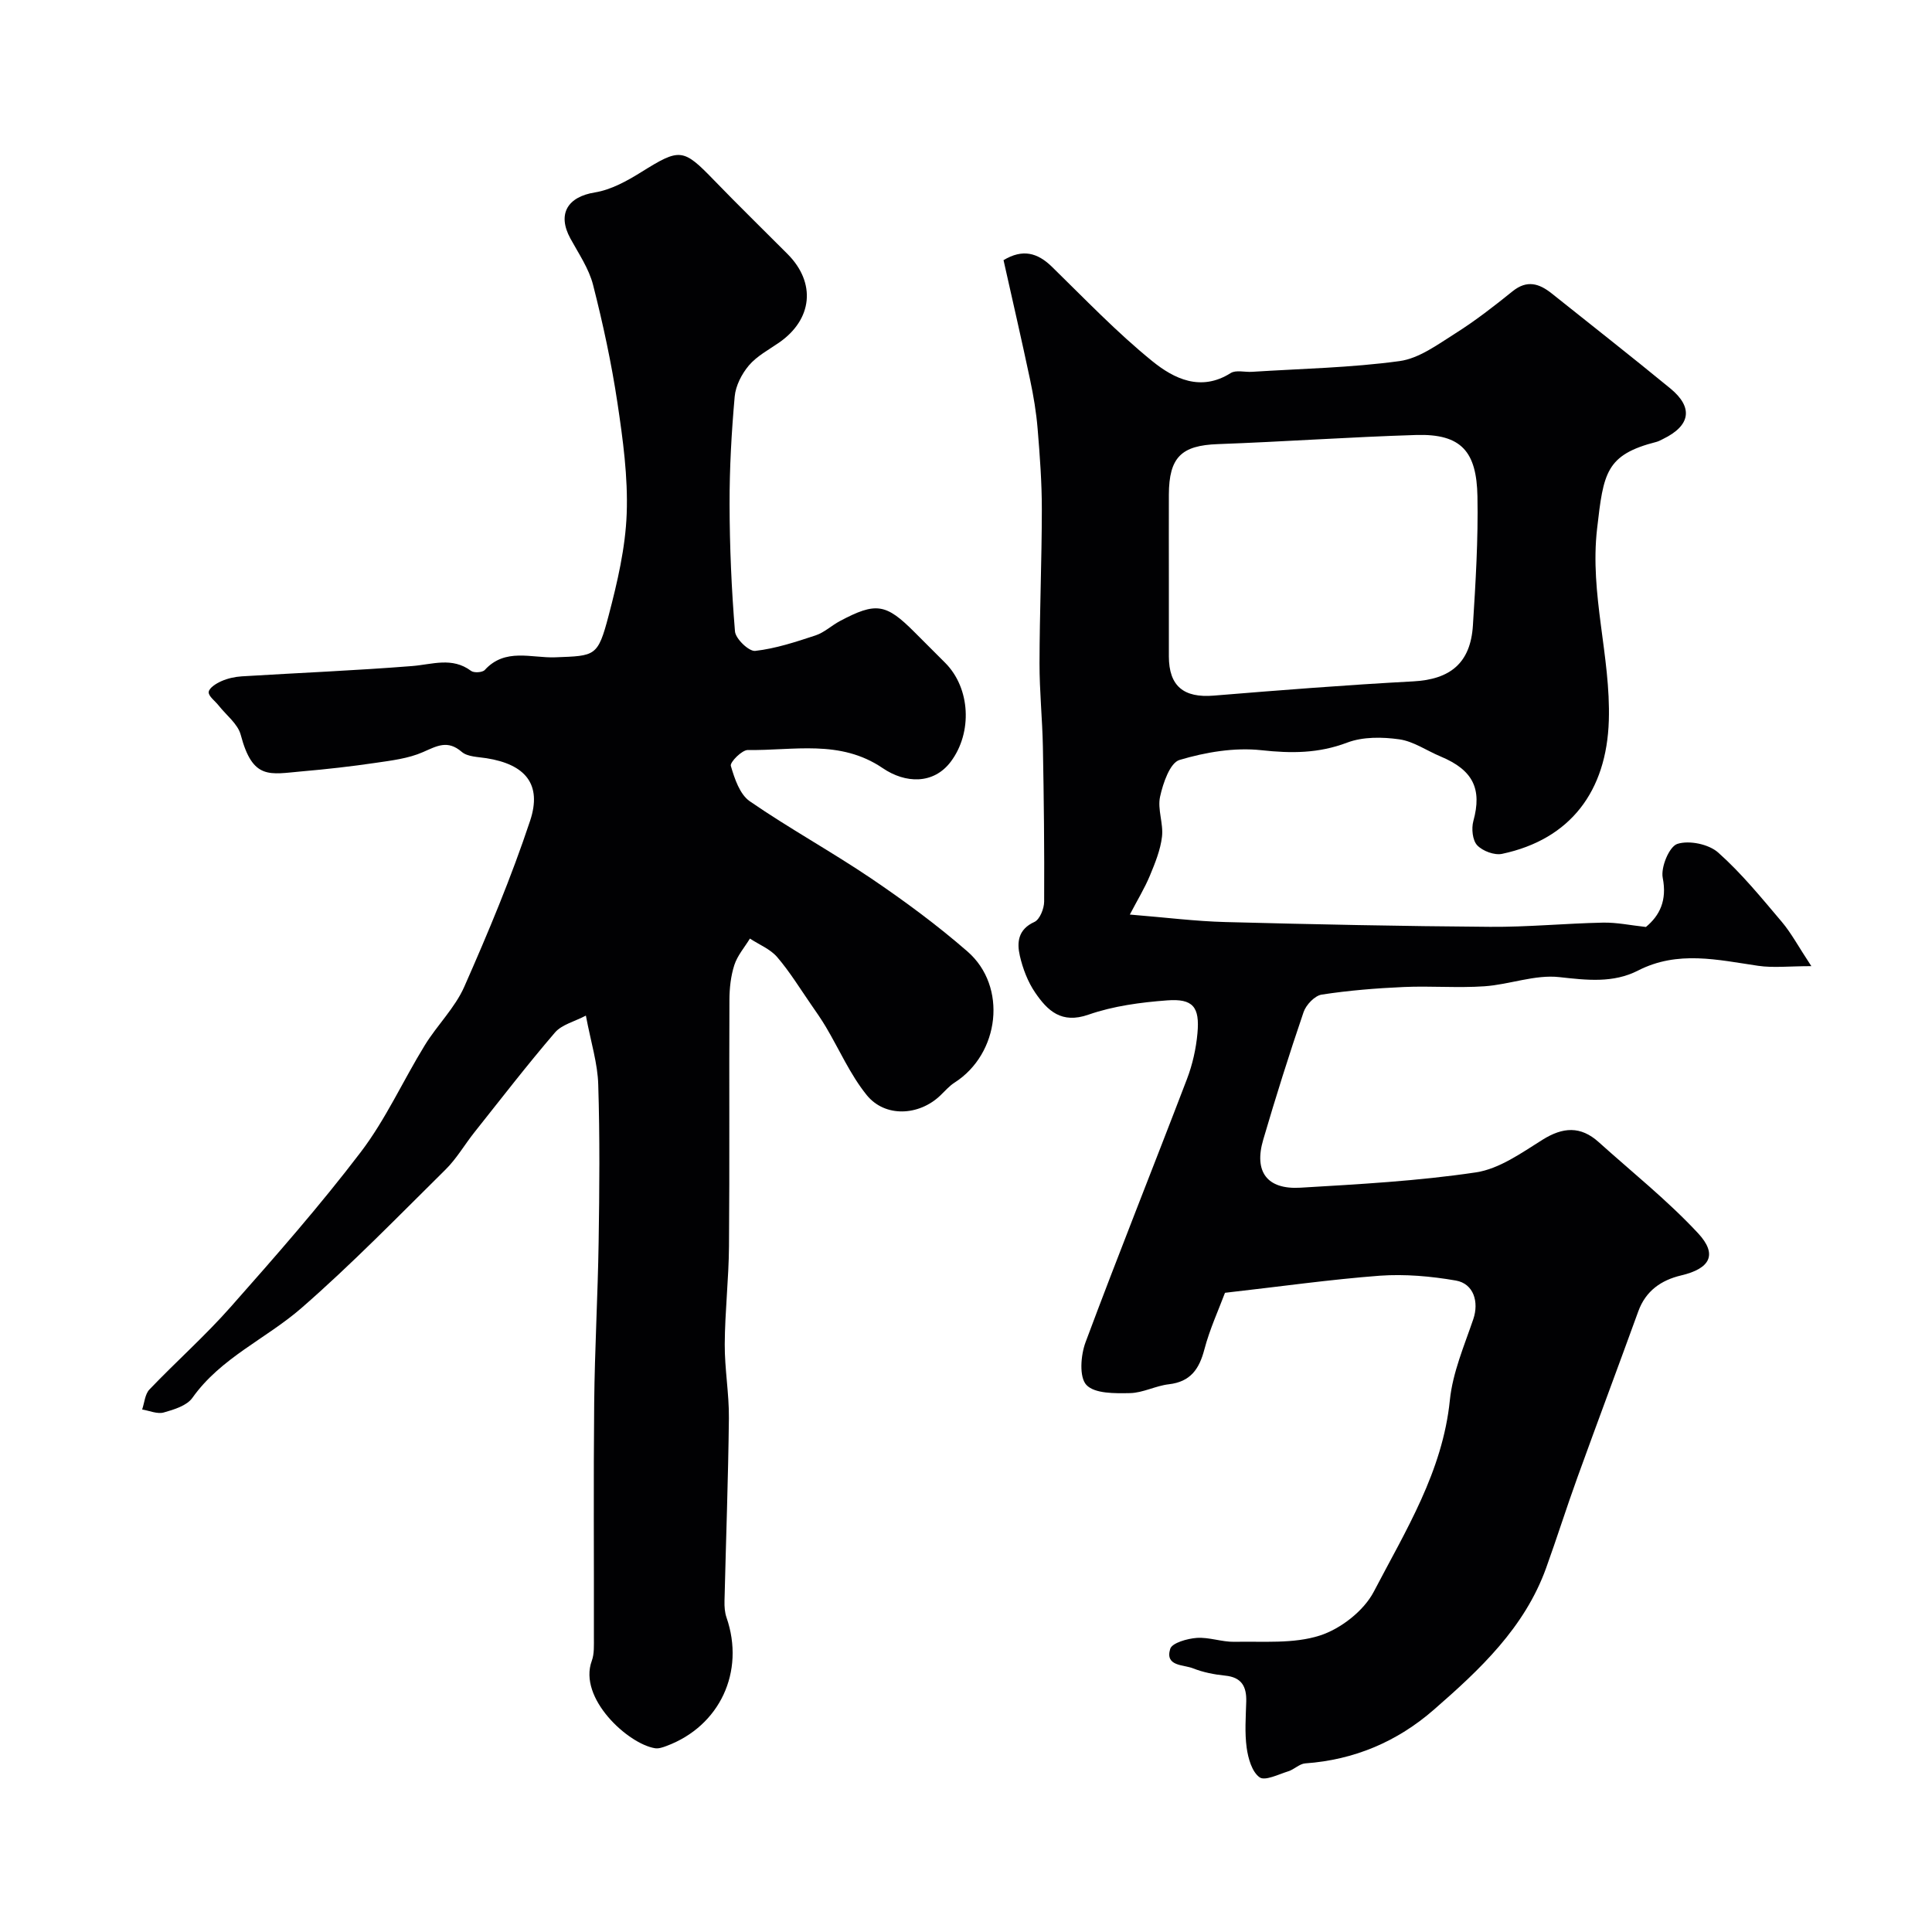
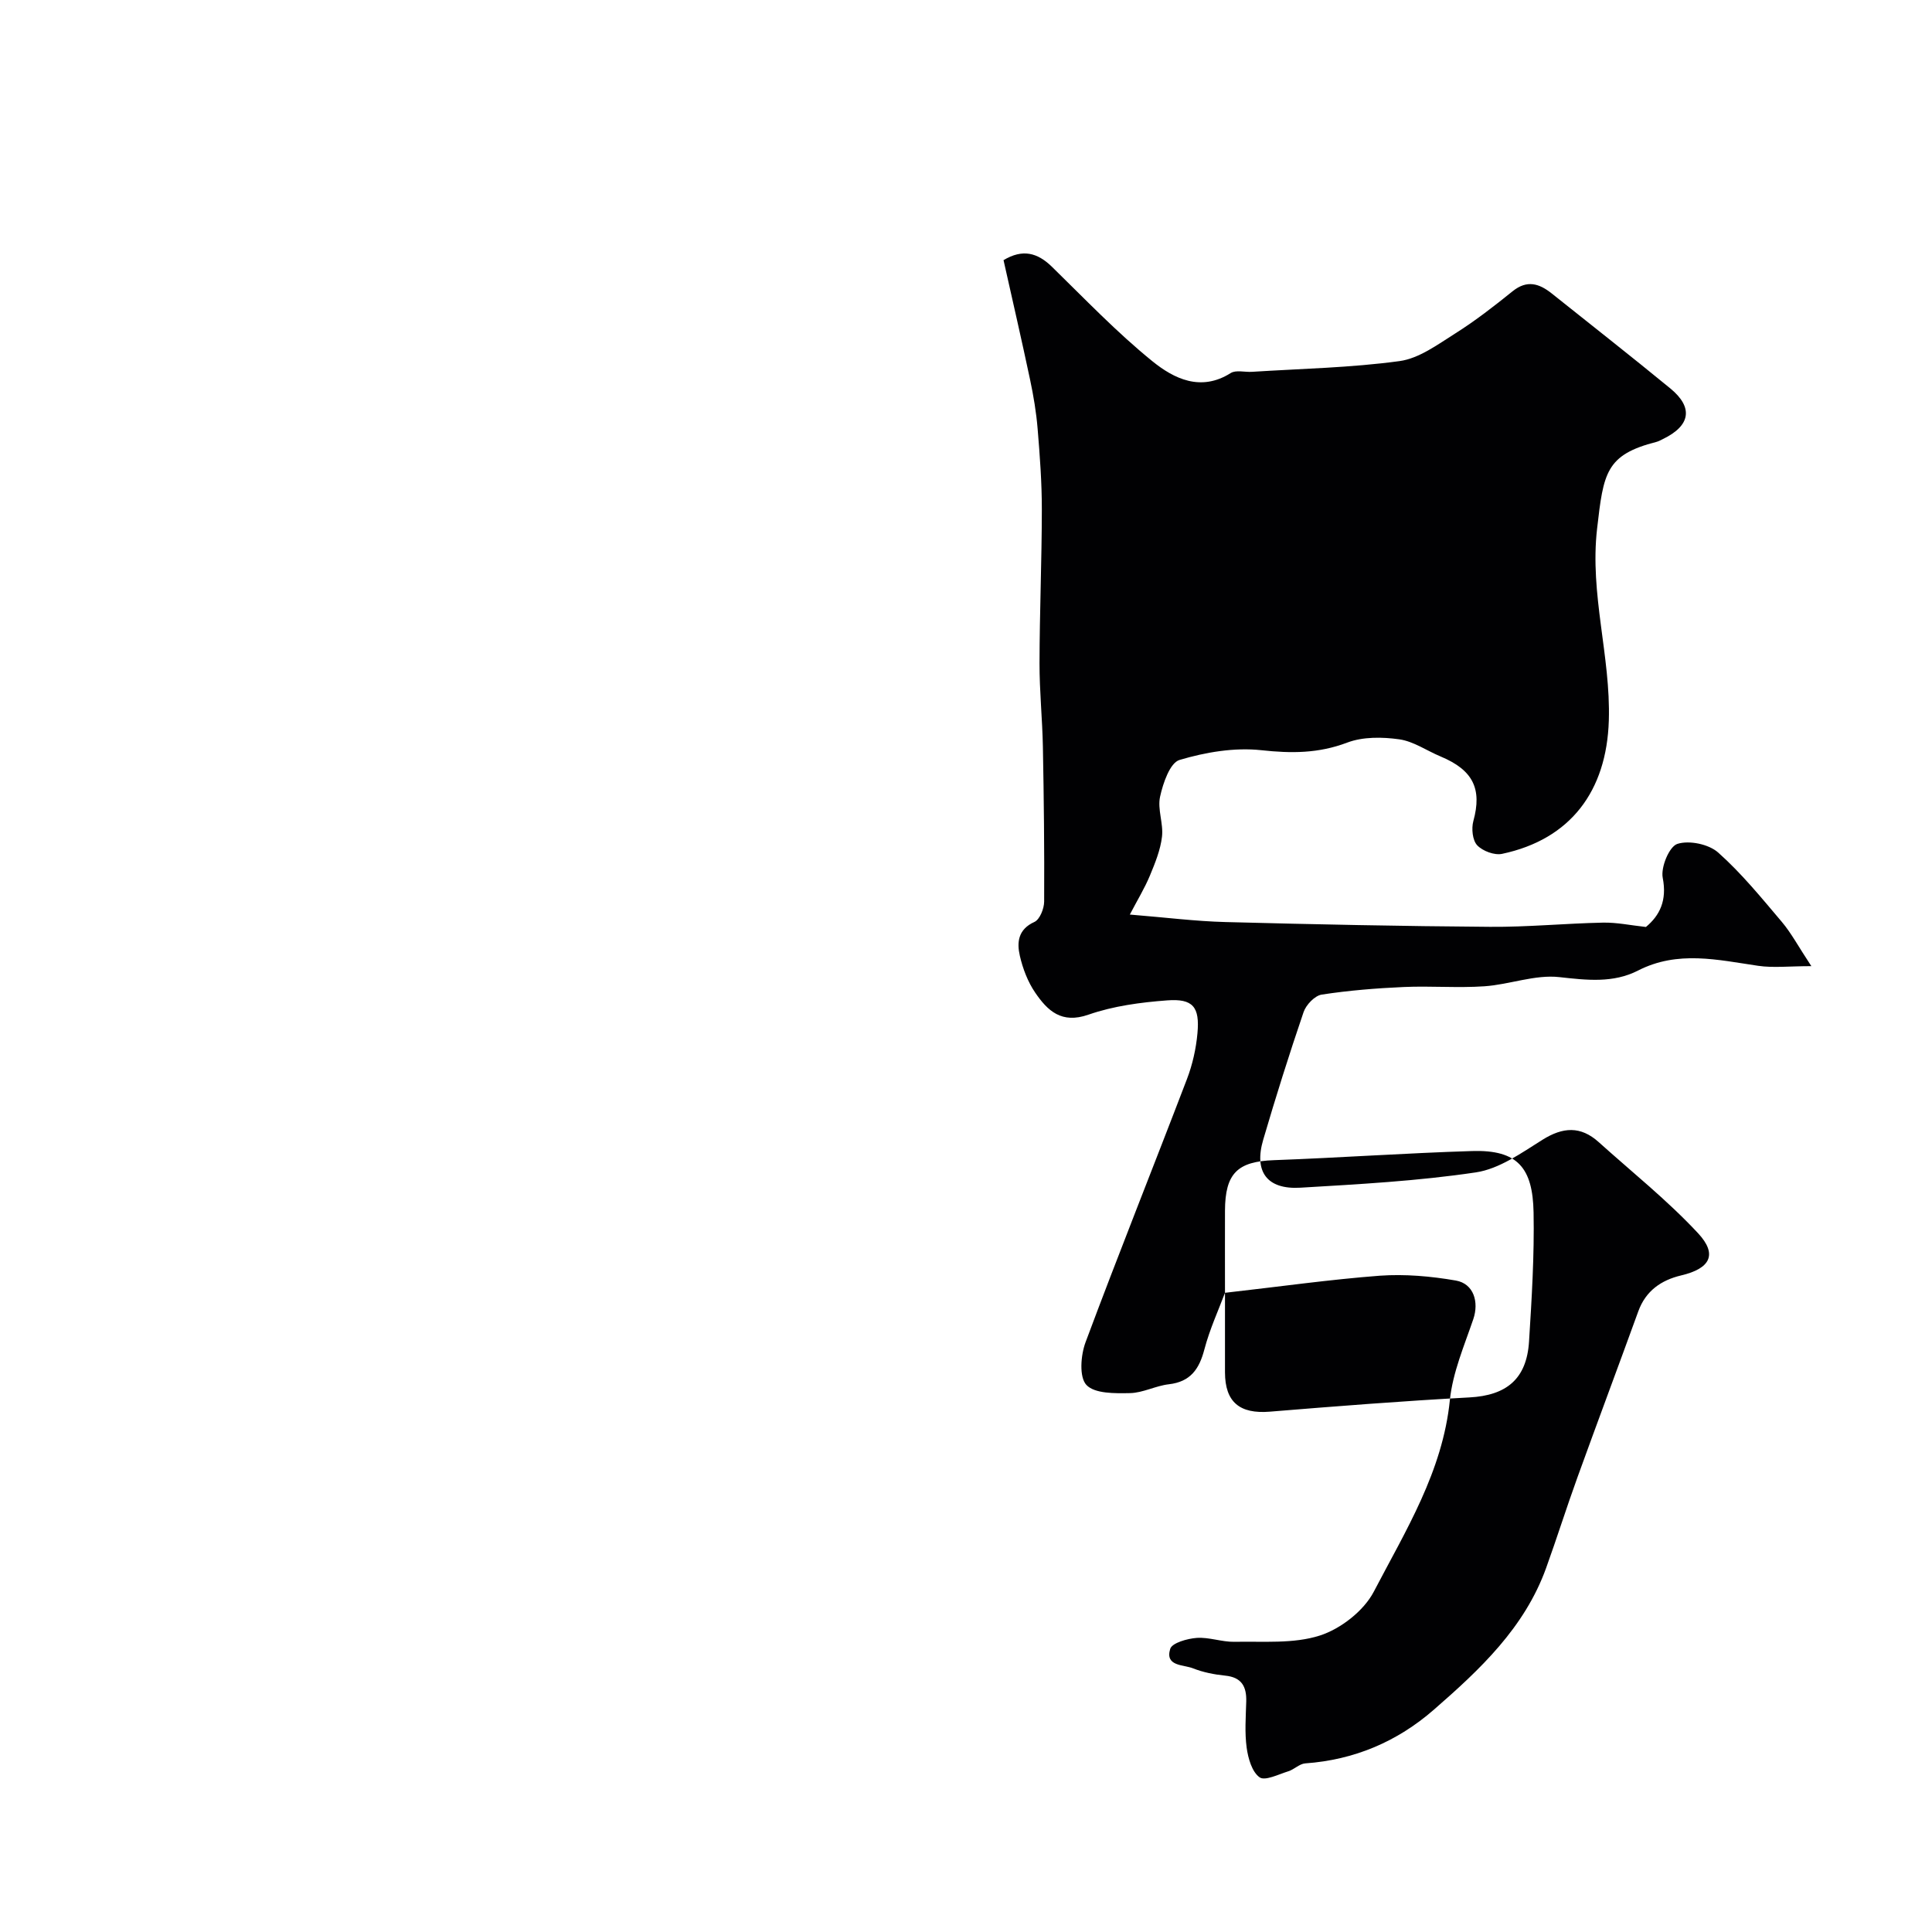
<svg xmlns="http://www.w3.org/2000/svg" enable-background="new 0 0 400 400" viewBox="0 0 400 400">
-   <path d="m253.62 267.66c-1.32 3.53-3.16 7.52-4.26 11.7-1.07 4.09-2.87 6.72-7.37 7.24-2.72.31-5.36 1.78-8.05 1.83-3.1.06-7.3.13-9.01-1.69-1.53-1.63-1.18-6.15-.18-8.84 6.8-18.24 14.05-36.31 21-54.5 1.15-3.01 1.88-6.28 2.17-9.48.5-5.46-.93-7.21-6.3-6.8-5.48.41-11.12 1.16-16.28 2.96-5.58 1.95-8.46-.83-11.01-4.56-1.53-2.23-2.57-4.97-3.18-7.62-.64-2.78-.39-5.48 3.01-7.02 1.11-.5 2.01-2.75 2.02-4.21.06-10.67-.06-21.35-.26-32.02-.11-5.78-.71-11.55-.7-17.32.02-10.6.47-21.21.48-31.81.01-5.58-.41-11.17-.87-16.74-.28-3.41-.85-6.81-1.56-10.16-1.74-8.22-3.63-16.41-5.5-24.76 3.94-2.36 7.01-1.57 10.03 1.38 6.81 6.65 13.42 13.58 20.79 19.55 4.45 3.6 10.01 6.37 16.21 2.45 1.09-.69 2.93-.16 4.42-.26 10.19-.65 20.44-.84 30.54-2.22 4.05-.55 7.91-3.44 11.56-5.74 4.14-2.61 8.03-5.64 11.85-8.72 2.99-2.41 5.51-1.6 8.09.45 8.19 6.54 16.45 13.01 24.55 19.66 4.83 3.96 4.19 7.72-1.5 10.48-.44.21-.87.47-1.33.59-10.52 2.68-10.99 6.4-12.32 17.98-1.56 13.58 2.84 26.4 2.43 39.71-.45 14.64-7.95 24.61-22.1 27.61-1.58.34-4.03-.58-5.16-1.78-.97-1.04-1.21-3.46-.79-5 1.83-6.66-.03-10.56-6.78-13.38-2.86-1.19-5.59-3.13-8.55-3.55-3.53-.5-7.55-.55-10.79.68-5.94 2.25-11.57 2.25-17.79 1.57-5.55-.6-11.52.41-16.92 2.02-1.98.59-3.42 4.81-4.03 7.61-.57 2.6.72 5.56.4 8.27-.32 2.76-1.44 5.49-2.52 8.1-1.07 2.57-2.54 4.97-4.14 8.03 7.42.6 13.6 1.39 19.79 1.55 18.26.48 36.53.86 54.79.99 7.79.06 15.58-.71 23.38-.87 2.86-.06 5.73.56 8.89.9 2.86-2.37 4.4-5.49 3.48-10.18-.43-2.19 1.35-6.48 3.03-7.02 2.44-.79 6.5.05 8.45 1.79 4.84 4.3 8.98 9.4 13.19 14.37 1.95 2.31 3.39 5.05 6.1 9.15-4.62 0-7.88.39-11.01-.07-8.38-1.23-16.64-3.23-24.87.98-5.15 2.64-10.61 1.99-16.31 1.36-5.03-.56-10.29 1.54-15.49 1.9-5.55.38-11.15-.1-16.71.15-5.68.25-11.37.71-16.98 1.57-1.44.22-3.25 2.12-3.76 3.63-2.98 8.73-5.75 17.54-8.35 26.4-1.96 6.65.78 10.36 7.69 9.95 12.14-.72 24.32-1.38 36.33-3.17 4.84-.72 9.45-4.03 13.79-6.75 4.23-2.65 7.89-2.89 11.63.47 6.92 6.23 14.26 12.08 20.58 18.87 4.13 4.44 2.48 7.33-3.49 8.74-4.14.98-7.34 3.19-8.88 7.44-4.16 11.46-8.44 22.88-12.59 34.35-2.26 6.24-4.25 12.57-6.5 18.81-4.46 12.35-13.69 21-23.23 29.31-7.6 6.63-16.49 10.4-26.64 11.12-1.2.09-2.28 1.26-3.51 1.64-2 .62-4.82 2.05-5.94 1.24-1.58-1.13-2.37-3.93-2.67-6.12-.43-3.13-.18-6.36-.09-9.55.09-3.11-.94-5.04-4.37-5.38-2.25-.23-4.56-.68-6.65-1.51-2-.79-5.84-.39-4.72-4.03.38-1.24 3.54-2.13 5.5-2.27 2.56-.18 5.2.86 7.79.81 5.94-.13 12.21.46 17.69-1.3 4.32-1.39 9.09-5.1 11.17-9.08 6.58-12.61 14.25-24.86 15.75-39.67.58-5.69 2.97-11.24 4.85-16.75 1.2-3.53.11-7.35-3.62-8-5.15-.89-10.52-1.37-15.72-1-10.3.78-20.56 2.24-32.07 3.54zm-11.62-148.25v16.47c.01 6.18 3.07 8.65 9.29 8.14 13.77-1.13 27.54-2.21 41.33-2.95 7.62-.41 11.84-3.78 12.33-11.57.56-8.9 1.11-17.83.94-26.74-.18-9.17-3.24-12.99-12.7-12.7-13.69.42-27.36 1.39-41.05 1.89-7.53.27-10.11 2.69-10.14 10.48-.02 5.66 0 11.32 0 16.98z" fill="#010103" />
-   <path d="m121.3 210.27c-2.35 1.24-4.97 1.85-6.39 3.49-5.76 6.71-11.17 13.73-16.68 20.66-2.03 2.55-3.69 5.46-5.99 7.73-9.8 9.69-19.43 19.6-29.8 28.64-7.33 6.39-16.71 10.3-22.6 18.61-1.15 1.63-3.81 2.44-5.94 3.04-1.33.37-2.97-.37-4.47-.62.48-1.4.58-3.16 1.5-4.13 5.52-5.78 11.54-11.11 16.82-17.09 9.25-10.46 18.49-20.97 26.94-32.07 5.18-6.8 8.76-14.81 13.27-22.14 2.55-4.15 6.24-7.73 8.17-12.11 4.97-11.26 9.74-22.67 13.62-34.34 2.52-7.59-1-11.69-9.03-12.96-1.76-.28-3.93-.28-5.13-1.32-2.94-2.53-5.14-1.2-8.03.06-3.03 1.33-6.52 1.74-9.86 2.23-5.03.74-10.09 1.31-15.16 1.75-6.73.59-10.21 1.85-12.7-7.56-.6-2.27-2.99-4.06-4.57-6.07-.74-.95-2.15-1.94-2.06-2.8.08-.84 1.56-1.78 2.62-2.24 1.31-.58 2.8-.91 4.23-1 11.75-.72 23.51-1.2 35.24-2.13 4.2-.33 8.29-1.94 12.23 1 .6.45 2.36.34 2.84-.19 4.22-4.63 9.67-2.44 14.56-2.62 8.35-.32 8.83-.1 11.08-8.64 1.81-6.9 3.48-14.02 3.74-21.09.28-7.63-.78-15.38-1.92-22.98-1.23-8.2-2.99-16.35-5.04-24.39-.86-3.38-2.98-6.47-4.69-9.6-2.78-5.09-.59-8.64 5.06-9.55 3.34-.54 6.64-2.36 9.59-4.2 8.03-5 8.65-4.99 15.13 1.72 4.98 5.15 10.11 10.15 15.17 15.23 5.95 5.97 5.19 13.55-1.79 18.37-2.15 1.48-4.57 2.77-6.21 4.7-1.48 1.75-2.74 4.2-2.94 6.44-.66 7.42-1.08 14.9-1.06 22.35.02 8.77.4 17.55 1.12 26.28.13 1.53 2.9 4.18 4.19 4.03 4.24-.48 8.41-1.86 12.5-3.21 1.81-.6 3.31-2.05 5.04-2.97 7.46-3.96 9.51-3.64 15.42 2.28l6.36 6.36c5.27 5.28 5.66 14.47 1.19 20.45-3.58 4.79-9.44 4.55-14.12 1.36-8.84-6.01-18.5-3.59-27.91-3.75-1.23-.02-3.74 2.54-3.53 3.28.77 2.64 1.85 5.9 3.92 7.33 8.18 5.64 16.94 10.44 25.18 16.01 6.89 4.67 13.63 9.64 19.9 15.1 8.31 7.23 6.67 21.18-2.69 27.15-1.1.7-1.99 1.76-2.95 2.67-4.41 4.21-11.43 4.59-15.23-.1-3.41-4.22-5.65-9.39-8.45-14.11-.94-1.58-2-3.1-3.05-4.61-2.3-3.32-4.42-6.8-7.03-9.84-1.43-1.67-3.74-2.58-5.65-3.84-1.1 1.81-2.58 3.5-3.22 5.47-.74 2.28-1.01 4.81-1.02 7.23-.08 16.99.05 33.99-.09 50.98-.05 6.76-.84 13.52-.88 20.29-.03 5.11.91 10.22.86 15.32-.14 12.63-.61 25.25-.91 37.87-.03 1.14.05 2.35.42 3.42 3.87 11.18-1.38 22.48-12.44 26.59-.75.28-1.63.59-2.38.46-5.55-.89-15.93-10.33-13.08-18.08.55-1.49.43-3.27.44-4.91.03-16.16-.1-32.32.06-48.48.11-11.1.75-22.19.92-33.3.17-10.86.26-21.74-.08-32.59-.11-4.36-1.49-8.67-2.56-14.32z" fill="#010103" />
+   <path d="m253.62 267.66c-1.32 3.53-3.16 7.52-4.26 11.7-1.07 4.09-2.87 6.72-7.37 7.24-2.72.31-5.36 1.78-8.05 1.83-3.1.06-7.3.13-9.01-1.69-1.53-1.63-1.18-6.15-.18-8.84 6.8-18.24 14.05-36.31 21-54.5 1.15-3.01 1.88-6.28 2.17-9.48.5-5.46-.93-7.21-6.3-6.8-5.48.41-11.12 1.16-16.28 2.96-5.58 1.95-8.46-.83-11.01-4.56-1.53-2.23-2.57-4.97-3.18-7.62-.64-2.78-.39-5.48 3.01-7.02 1.11-.5 2.01-2.75 2.02-4.21.06-10.67-.06-21.35-.26-32.02-.11-5.78-.71-11.55-.7-17.32.02-10.6.47-21.21.48-31.81.01-5.58-.41-11.17-.87-16.74-.28-3.41-.85-6.81-1.56-10.16-1.74-8.22-3.63-16.41-5.5-24.76 3.94-2.36 7.01-1.57 10.03 1.38 6.81 6.65 13.42 13.58 20.79 19.55 4.45 3.6 10.01 6.37 16.21 2.45 1.09-.69 2.93-.16 4.42-.26 10.19-.65 20.44-.84 30.54-2.22 4.05-.55 7.91-3.44 11.56-5.74 4.14-2.61 8.03-5.64 11.85-8.72 2.99-2.41 5.51-1.6 8.09.45 8.19 6.54 16.45 13.01 24.55 19.66 4.83 3.96 4.19 7.72-1.5 10.48-.44.21-.87.47-1.33.59-10.52 2.68-10.99 6.4-12.32 17.98-1.56 13.58 2.84 26.4 2.43 39.71-.45 14.64-7.95 24.61-22.1 27.61-1.58.34-4.03-.58-5.16-1.78-.97-1.04-1.21-3.46-.79-5 1.83-6.66-.03-10.56-6.78-13.38-2.86-1.19-5.59-3.13-8.55-3.55-3.53-.5-7.55-.55-10.79.68-5.94 2.25-11.57 2.25-17.79 1.57-5.55-.6-11.52.41-16.92 2.02-1.98.59-3.42 4.81-4.03 7.61-.57 2.6.72 5.56.4 8.27-.32 2.76-1.44 5.49-2.52 8.1-1.07 2.57-2.54 4.97-4.14 8.03 7.42.6 13.6 1.39 19.79 1.55 18.26.48 36.53.86 54.79.99 7.79.06 15.58-.71 23.38-.87 2.86-.06 5.73.56 8.89.9 2.86-2.37 4.4-5.49 3.48-10.18-.43-2.19 1.35-6.48 3.03-7.02 2.44-.79 6.5.05 8.45 1.79 4.84 4.3 8.98 9.4 13.19 14.37 1.95 2.31 3.39 5.05 6.1 9.15-4.62 0-7.88.39-11.01-.07-8.38-1.23-16.64-3.23-24.87.98-5.15 2.64-10.61 1.99-16.31 1.36-5.03-.56-10.29 1.54-15.49 1.9-5.55.38-11.15-.1-16.71.15-5.68.25-11.37.71-16.98 1.57-1.44.22-3.25 2.12-3.76 3.63-2.98 8.73-5.75 17.54-8.35 26.4-1.96 6.65.78 10.36 7.69 9.95 12.14-.72 24.32-1.38 36.33-3.17 4.84-.72 9.45-4.03 13.79-6.75 4.23-2.65 7.89-2.89 11.63.47 6.92 6.23 14.26 12.08 20.58 18.87 4.13 4.44 2.48 7.33-3.49 8.74-4.14.98-7.34 3.19-8.88 7.44-4.16 11.46-8.44 22.88-12.59 34.35-2.26 6.24-4.25 12.57-6.5 18.81-4.46 12.35-13.69 21-23.23 29.31-7.6 6.63-16.49 10.4-26.64 11.12-1.2.09-2.28 1.26-3.51 1.64-2 .62-4.82 2.05-5.94 1.24-1.58-1.13-2.37-3.93-2.67-6.12-.43-3.13-.18-6.36-.09-9.55.09-3.11-.94-5.04-4.37-5.38-2.25-.23-4.56-.68-6.65-1.51-2-.79-5.84-.39-4.72-4.03.38-1.24 3.54-2.13 5.5-2.27 2.56-.18 5.2.86 7.79.81 5.94-.13 12.21.46 17.69-1.3 4.32-1.39 9.09-5.1 11.17-9.08 6.58-12.61 14.25-24.86 15.75-39.67.58-5.69 2.97-11.24 4.85-16.75 1.2-3.53.11-7.35-3.62-8-5.15-.89-10.52-1.37-15.72-1-10.3.78-20.56 2.24-32.07 3.54zv16.47c.01 6.18 3.07 8.65 9.29 8.14 13.77-1.13 27.54-2.21 41.33-2.95 7.62-.41 11.84-3.78 12.33-11.57.56-8.9 1.11-17.83.94-26.74-.18-9.17-3.24-12.99-12.7-12.7-13.69.42-27.36 1.39-41.05 1.89-7.53.27-10.11 2.69-10.14 10.48-.02 5.66 0 11.32 0 16.98z" fill="#010103" />
</svg>